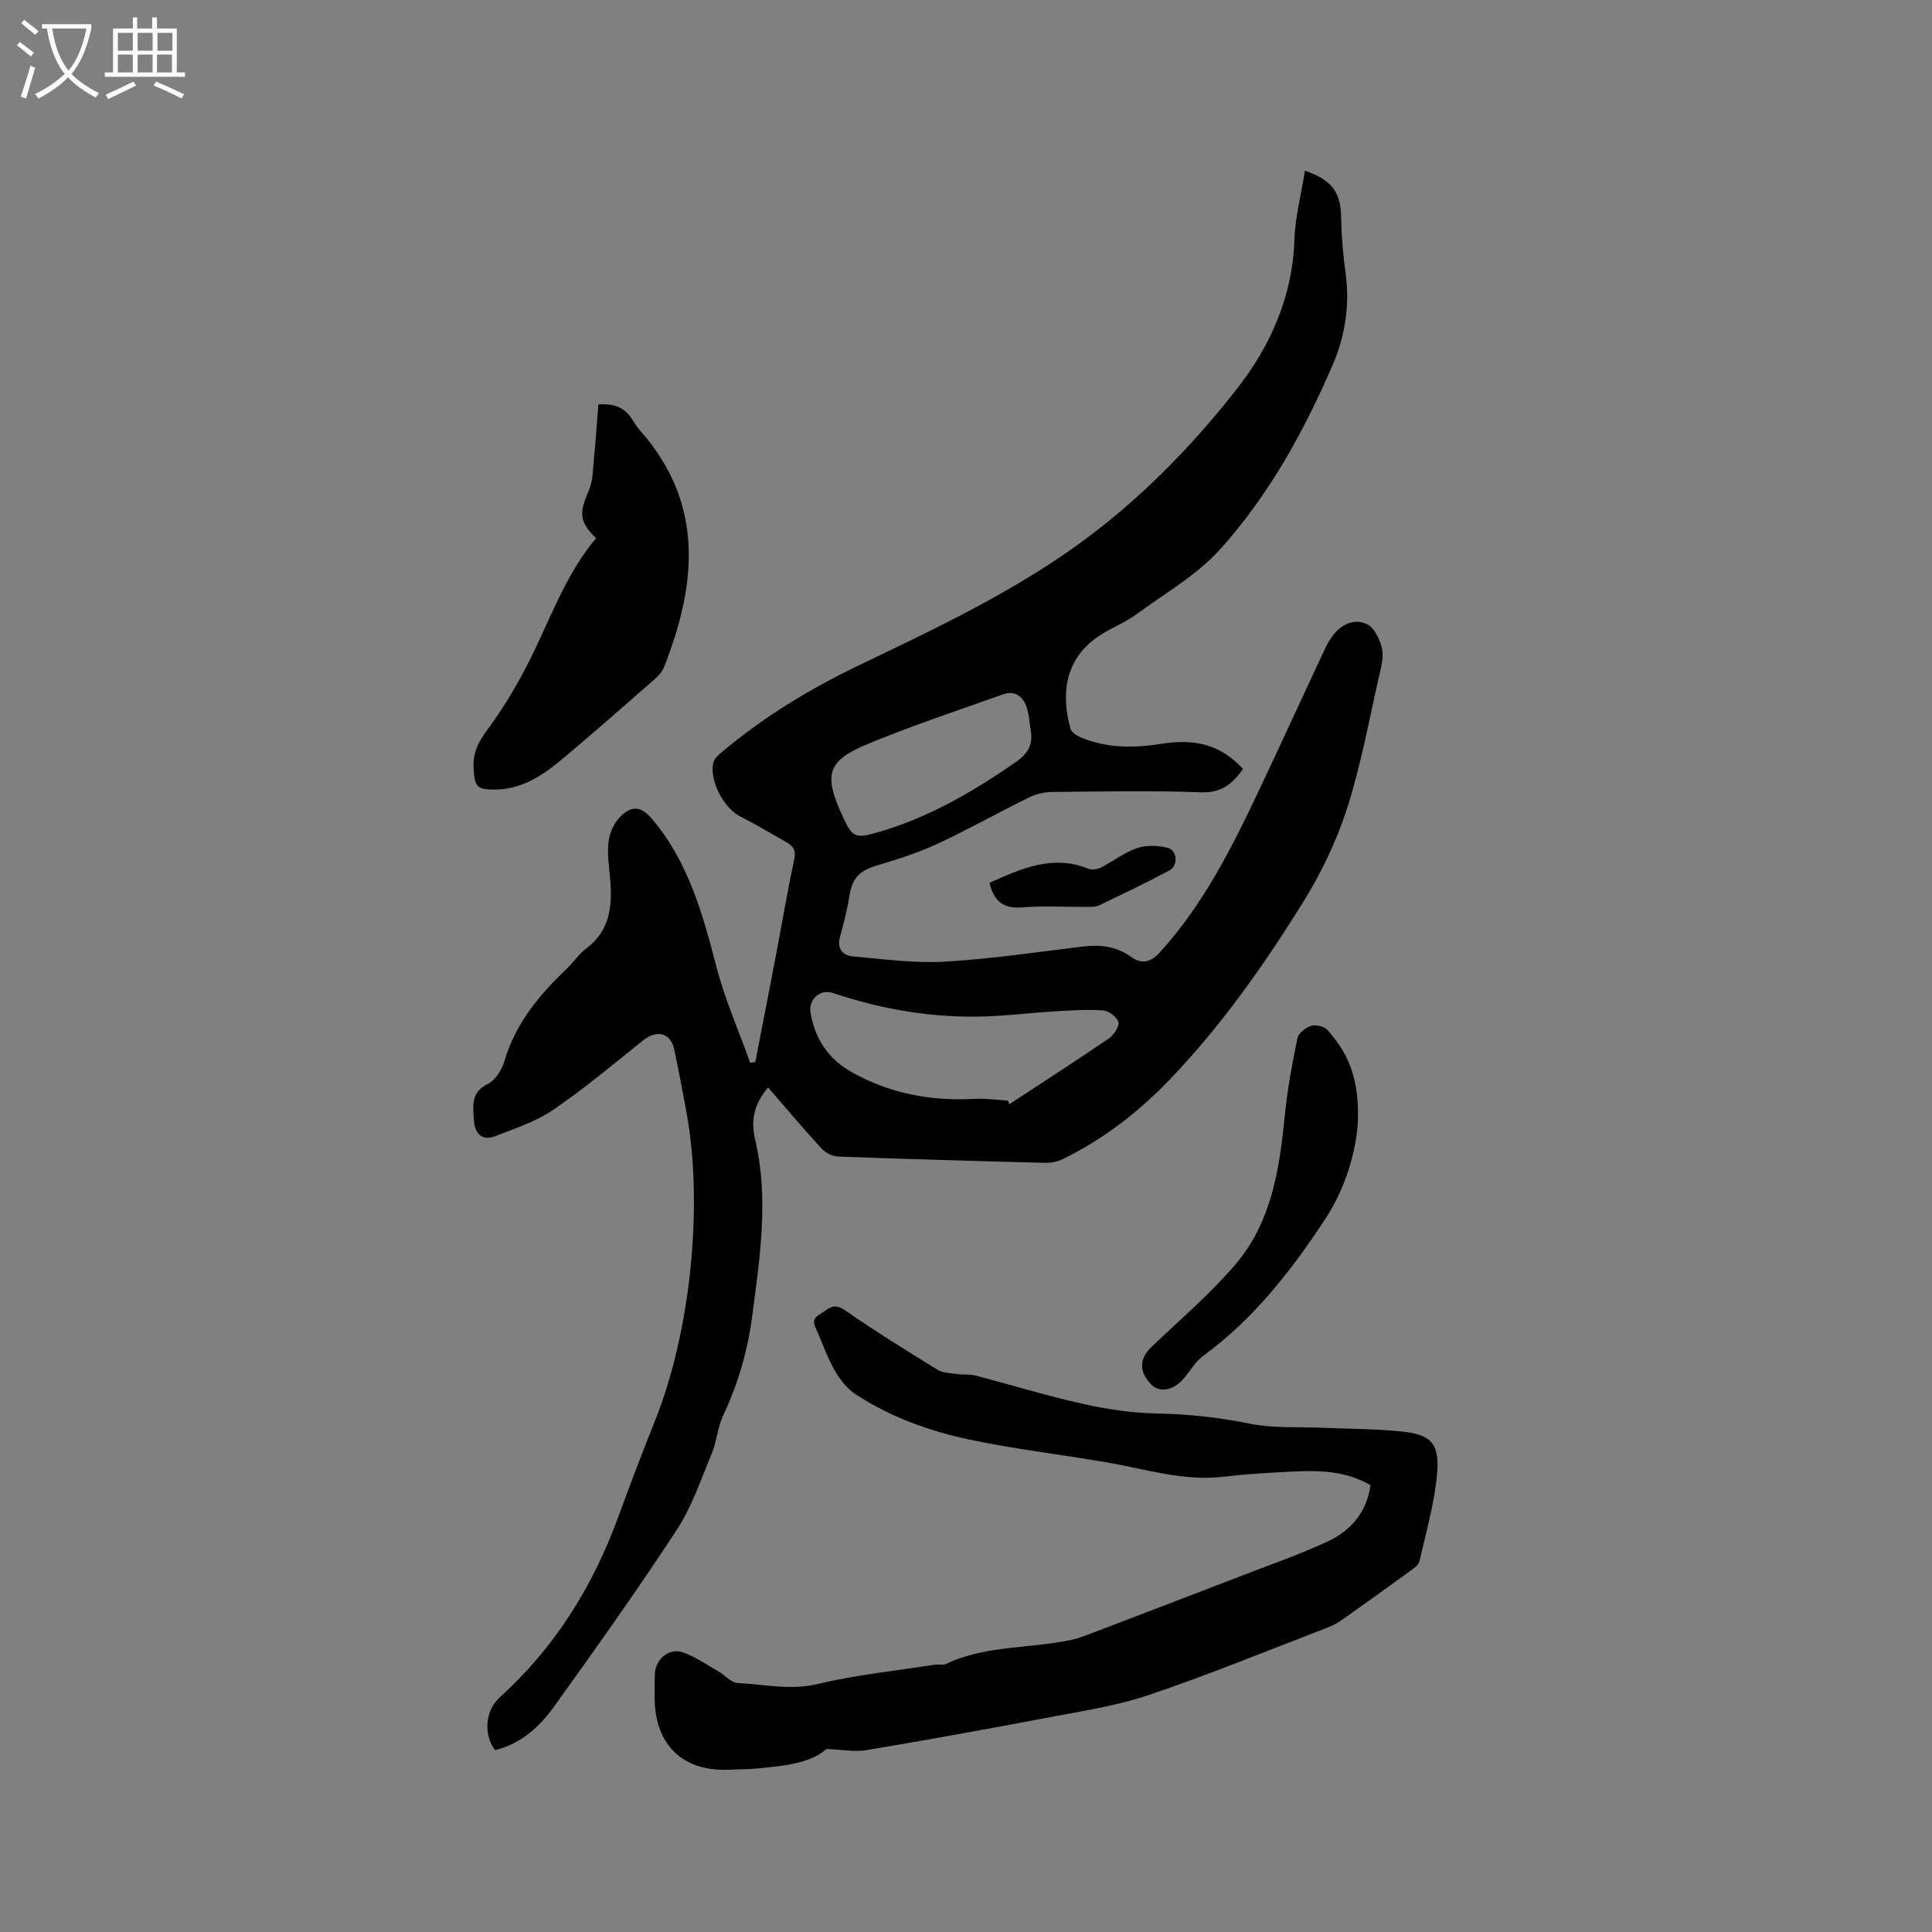
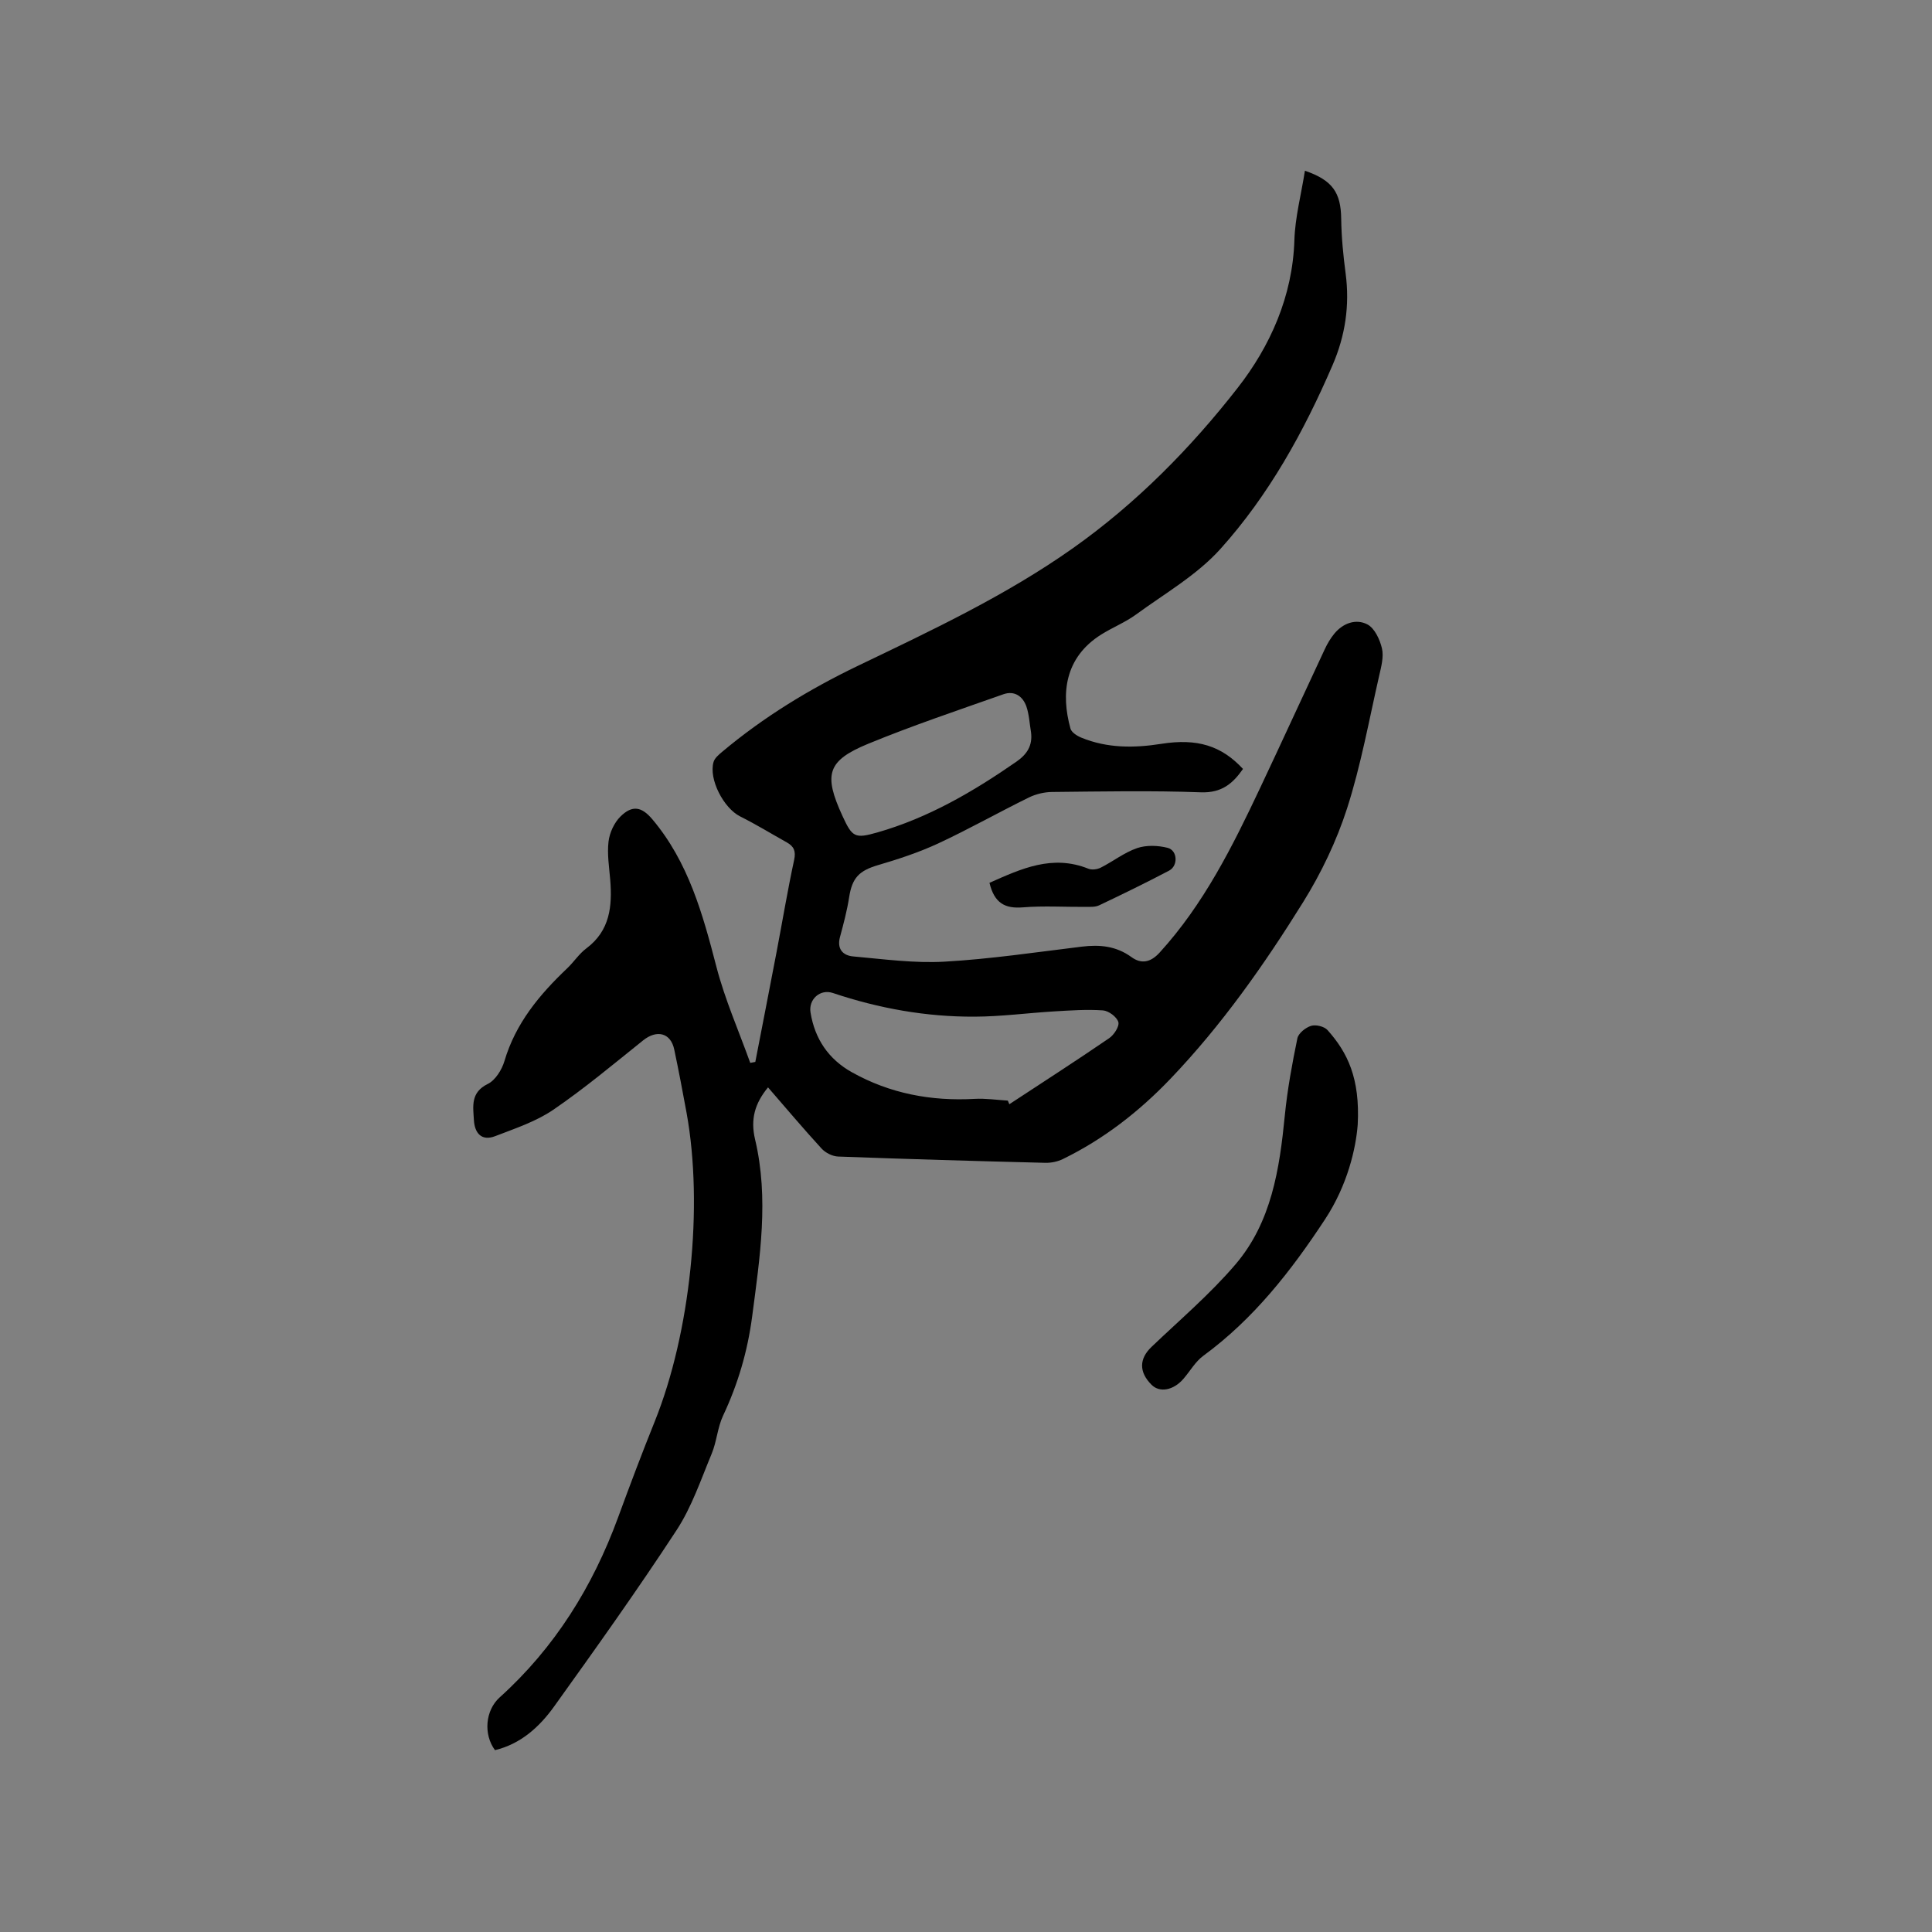
<svg xmlns="http://www.w3.org/2000/svg" enable-background="new 0 0 400 400" viewBox="0 0 400 400">
  <rect x="0" y="0" width="400" height="400" fill="#808080" stroke="none" />
-   <path d="m6.4 11.7c-1-.8-1.9-1.6-2.9-2.3l.6-.7c.9.7 1.9 1.4 2.9 2.2zm-2.1 8.3c.7-2.1 1.4-4.2 2-6.4.2.1.6.3 1 .4-.7 2.3-1.3 4.4-1.9 6.4zm3-12.8c-1.1-.9-2.1-1.7-2.9-2.4l.6-.7c1 .8 2 1.5 3 2.4zm1.4-1.3v-.9h10.2v.9c-.9 4.2-2.3 7.3-4.1 9.4 1.3 1.4 3.2 2.7 5.7 4-.2.2-.4.5-.7.9-2.5-1.4-4.4-2.7-5.7-4.2-1.4 1.5-3.5 3-6.1 4.4 0 0 0 0-.1-.1-.3-.4-.5-.7-.7-.8 2.7-1.3 4.7-2.8 6.2-4.2-1.8-2.2-3-5.3-3.7-9.4zm9.2 0h-7.1c.6 3.8 1.7 6.7 3.4 8.7 1.7-2 2.9-4.8 3.7-8.7z" fill="#fbfcfa" />
-   <path d="m31.6 3.6h.9v2.3h4.1v9.1h1.7v.9h-16.6v-.9h1.7v-9.1h4.1v-2.3h.9v2.3h3.1v-2.3zm-4 13.3.6.8c-1.9.9-3.8 1.9-5.8 2.8-.2-.3-.3-.6-.5-.9 2-.9 3.9-1.8 5.7-2.7zm-3.2-10.1v3.7h3.1v-3.7zm0 4.5v3.7h3.1v-3.7zm4.1-4.5v3.7h3.1v-3.7zm0 4.5v3.7h3.1v-3.7zm9.1 9.1c-2.1-1.1-4.1-2-5.8-2.7l.5-.8c2.2.9 4.1 1.8 5.8 2.6zm-1.9-13.6h-3.1v3.7h3.1zm-3.2 4.5v3.7h3.1v-3.7z" fill="#fbfcfa" />
  <path d="m270.17 35.35c5.73 1.96 7.44 4.54 7.51 9.92.05 3.79.42 7.6.92 11.36.87 6.6-.08 12.88-2.7 18.95-5.95 13.8-13.2 26.93-23.24 38.09-4.86 5.4-11.51 9.21-17.47 13.57-2.21 1.61-4.82 2.65-7.16 4.11-7.63 4.77-8.4 12.29-6.4 19.5.22.79 1.38 1.52 2.27 1.88 5.37 2.2 10.93 2.16 16.56 1.27 7.4-1.16 12.41.37 16.89 5.2-2.11 3.02-4.4 4.99-8.7 4.84-10.27-.38-20.57-.17-30.86-.07-1.61.02-3.36.44-4.81 1.16-6.27 3.08-12.37 6.53-18.7 9.48-3.99 1.85-8.22 3.25-12.45 4.49-3.95 1.16-5.4 2.62-6.03 6.69-.43 2.77-1.16 5.5-1.89 8.21-.68 2.51.64 3.84 2.75 4.02 6.29.56 12.65 1.44 18.91 1.08 9.5-.54 18.96-1.96 28.43-3.11 3.71-.45 7.1-.13 10.26 2.17 2.04 1.48 3.95 1.11 5.82-.93 9.14-10.02 15.08-21.95 20.79-34.04 4.52-9.57 8.92-19.2 13.41-28.78.53-1.14 1.19-2.26 1.99-3.23 1.81-2.19 4.48-3.12 6.82-1.91 1.51.78 2.6 3.14 3.03 4.98.4 1.74-.15 3.78-.57 5.62-2.1 9.18-3.77 18.52-6.64 27.46-2.18 6.77-5.35 13.4-9.11 19.45-8.06 12.96-16.84 25.45-27.45 36.55-6.52 6.82-13.82 12.5-22.29 16.64-1.09.53-2.43.81-3.64.78-14.3-.36-28.6-.77-42.89-1.3-1.18-.04-2.62-.77-3.43-1.65-3.78-4.12-7.39-8.41-11.09-12.67-2.76 3.35-3.66 6.63-2.68 10.77 2.9 12.22 1 24.41-.6 36.63-.95 7.25-2.94 14.01-6.03 20.58-1.15 2.45-1.31 5.36-2.36 7.88-2.23 5.36-4.12 11.01-7.26 15.81-8.11 12.4-16.73 24.48-25.37 36.53-3.04 4.23-6.91 7.74-12.23 9.02-2.43-3.29-2-8.24.97-10.92 11.41-10.3 19.26-22.92 24.52-37.27 2.44-6.66 4.94-13.29 7.59-19.87 7.37-18.31 10.12-44.52 6.58-63.93-.8-4.37-1.63-8.74-2.55-13.09-.73-3.45-3.61-4.14-6.44-1.87-6.11 4.9-12.14 9.95-18.59 14.36-3.59 2.45-7.93 3.88-12.04 5.47-2.8 1.08-4.24-.61-4.4-3.29-.17-2.86-.74-5.76 2.87-7.52 1.57-.77 2.92-2.94 3.45-4.74 2.31-7.83 7.26-13.76 13-19.21 1.38-1.31 2.45-3 3.96-4.12 4.9-3.67 5.38-8.73 4.94-14.2-.22-2.64-.66-5.33-.35-7.92.22-1.83 1.18-3.91 2.48-5.19 2.44-2.4 4.37-2.04 6.57.56 7.49 8.87 10.45 19.63 13.29 30.58 1.76 6.78 4.63 13.26 7 19.88.35-.07.7-.14 1.05-.2 1.47-7.6 2.96-15.2 4.41-22.8 1.21-6.35 2.27-12.72 3.63-19.03.39-1.82-.06-2.81-1.52-3.62-3.22-1.8-6.38-3.74-9.68-5.39-3.38-1.7-6.52-7.68-5.49-11.25.23-.81 1.07-1.51 1.77-2.1 8.57-7.2 18.05-12.98 28.12-17.82 15.28-7.34 30.64-14.54 44.54-24.37 13.09-9.26 24.35-20.69 34.09-33.18 6.71-8.59 11.39-18.97 11.74-30.61.15-4.7 1.4-9.38 2.18-14.34zm-61.51 192.52c.1.25.21.5.31.75 6.91-4.54 13.86-9.01 20.68-13.68 1-.68 2.15-2.47 1.89-3.34-.32-1.07-2.02-2.33-3.2-2.41-3.35-.23-6.75.01-10.12.21-5.49.33-10.97 1.07-16.45 1.09-10.03.05-19.81-1.71-29.33-4.9-2.64-.89-5.07 1.31-4.63 4.03.88 5.48 3.74 9.68 8.55 12.37 7.88 4.42 16.42 6.02 25.42 5.52 2.28-.13 4.59.22 6.88.36zm4.8-76.28c-.3-1.76-.38-3.6-.94-5.27-.73-2.15-2.48-3.38-4.75-2.59-9.38 3.31-18.83 6.48-28.02 10.26-8.52 3.51-9.28 6.35-5.32 14.96 2.03 4.41 2.57 4.72 7.21 3.4 10.53-3.01 19.82-8.43 28.75-14.62 2.24-1.55 3.43-3.36 3.07-6.14z" />
-   <path d="m283.75 307.5c-5.81-3.42-12.07-3.04-18.3-2.72-4.02.21-8.04.47-12.04.95-8.31 1.01-16.14-1.56-24.14-2.94-9.48-1.64-19.06-2.74-28.46-4.72-8.4-1.77-16.52-4.7-23.77-9.47-1.72-1.14-3.13-3-4.19-4.82-1.43-2.46-2.39-5.18-3.51-7.81-.55-1.3-1.65-2.66.33-3.81 1.63-.94 2.75-2.63 5.2-.93 6.26 4.35 12.76 8.37 19.25 12.37 1.13.69 2.71.69 4.1.89 1.23.18 2.53-.01 3.71.3 7.38 1.92 14.68 4.17 22.11 5.83 5.01 1.12 10.18 1.92 15.3 2.02 6.6.12 13.03.82 19.51 2.13 4.79.97 9.86.61 14.8.83 5.41.24 10.84.21 16.22.74 6.32.62 8.19 2.34 7.67 8.66-.51 6.16-2.29 12.22-3.67 18.29-.17.77-1.18 1.43-1.93 1.98-4.71 3.43-9.45 6.83-14.21 10.19-.93.66-2 1.18-3.07 1.59-12.25 4.69-24.39 9.69-36.81 13.88-6.86 2.31-14.16 3.39-21.32 4.75-12.38 2.36-24.78 4.59-37.21 6.68-2.3.39-4.76-.11-8.2-.25-3.43 3.03-8.96 3.51-14.46 4.04-1.79.18-3.6.14-5.4.24-9.74.55-15.65-5-15.72-14.75-.01-1.7-.02-3.39.05-5.09.11-3.04 2.97-5.46 5.8-4.45 2.59.92 4.93 2.56 7.35 3.94 1.36.78 2.62 2.35 3.99 2.41 5.48.27 10.84 1.56 16.53.21 7.99-1.91 16.25-2.75 24.39-4.02.73-.11 1.59.17 2.2-.13 8.26-3.93 17.41-3.15 26.06-5.01 1.32-.28 2.61-.79 3.88-1.27 10.76-4.11 21.52-8.22 32.26-12.36 5.62-2.17 11.33-4.17 16.78-6.7 4.82-2.22 8.1-6.02 8.92-11.67z" />
-   <path d="m123.42 111.42c-3.49-3.33-3.57-5.2-1.54-9.78.9-2.02.87-4.48 1.1-6.76.37-3.73.61-7.46.9-11.14 3.44-.26 5.48.73 6.94 2.99.52.8 1.01 1.63 1.64 2.34 13.46 15.15 11.79 31.86 5.02 49.06-.37.93-1.13 1.79-1.9 2.46-6.38 5.58-12.74 11.18-19.24 16.62-4.01 3.36-8.35 6.23-13.89 6.26-3.77.02-4.15-.61-4.39-4.35-.21-3.25.97-5.51 2.93-8.15 3.74-5.05 6.93-10.61 9.66-16.29 3.83-8.01 6.96-16.37 12.77-23.26z" />
  <path d="m281.1 232.85c-.38 4.94-2.12 12.52-6.74 19.56-7.04 10.71-14.78 20.63-25.21 28.28-1.66 1.21-2.75 3.18-4.13 4.78-2.06 2.39-4.91 2.92-6.59 1.25-2.66-2.65-2.59-5.4-.03-7.85 5.88-5.62 12.14-10.94 17.4-17.1 7.46-8.75 9.12-19.76 10.21-30.84.53-5.36 1.51-10.68 2.6-15.96.22-1.05 1.7-2.23 2.84-2.58.98-.3 2.73.12 3.4.88 4.15 4.64 6.75 9.98 6.25 19.58z" />
-   <path d="m204.86 182.78c6.57-2.92 13.01-5.92 20.48-2.92.72.29 1.84.14 2.57-.23 2.54-1.29 4.87-3.13 7.52-4.04 1.91-.65 4.31-.56 6.3-.06 2.07.52 2.24 3.72.31 4.73-4.77 2.51-9.62 4.87-14.48 7.18-.8.38-1.86.31-2.8.32-4.34.03-8.7-.25-13.01.1-3.65.29-5.88-.85-6.89-5.08z" />
+   <path d="m204.86 182.78c6.57-2.92 13.01-5.92 20.48-2.92.72.29 1.84.14 2.57-.23 2.54-1.29 4.87-3.13 7.52-4.04 1.91-.65 4.31-.56 6.3-.06 2.07.52 2.24 3.72.31 4.73-4.77 2.51-9.62 4.87-14.48 7.18-.8.38-1.86.31-2.8.32-4.34.03-8.7-.25-13.01.1-3.65.29-5.88-.85-6.89-5.08" />
</svg>